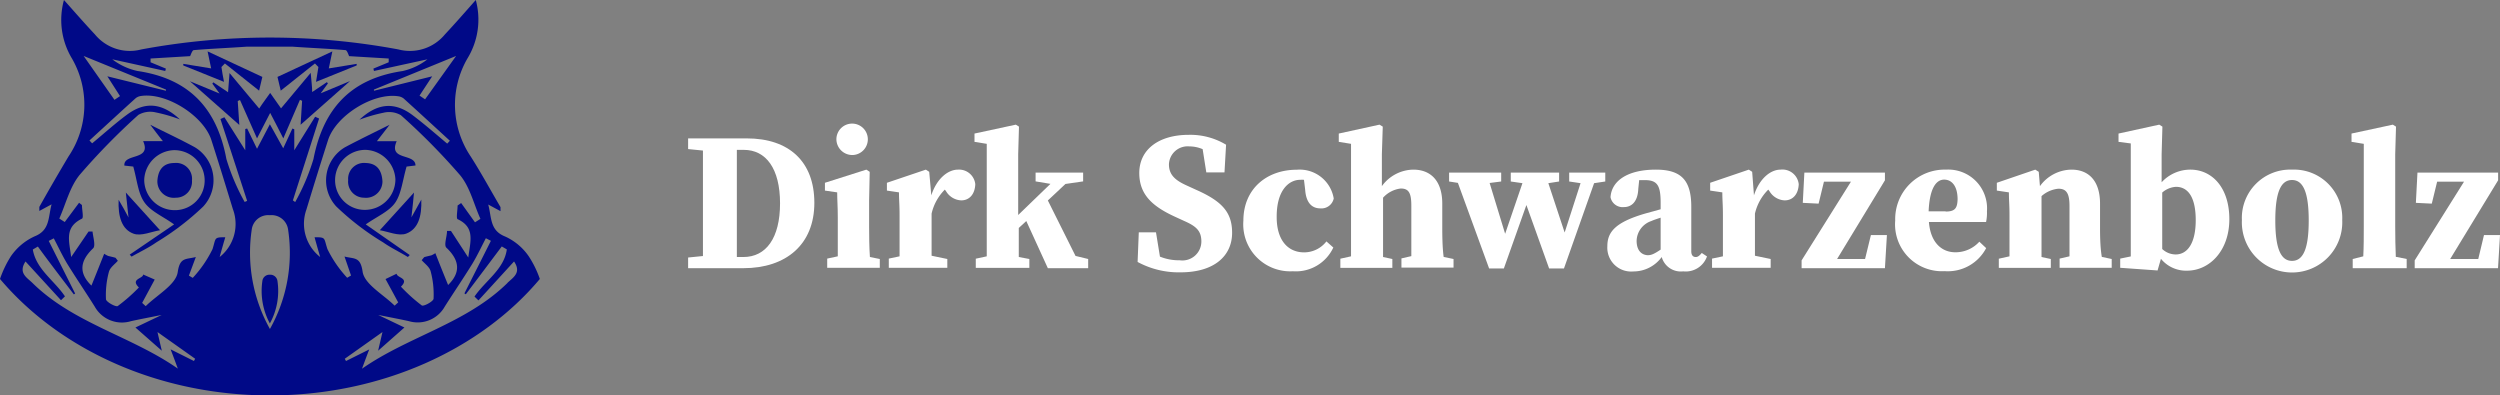
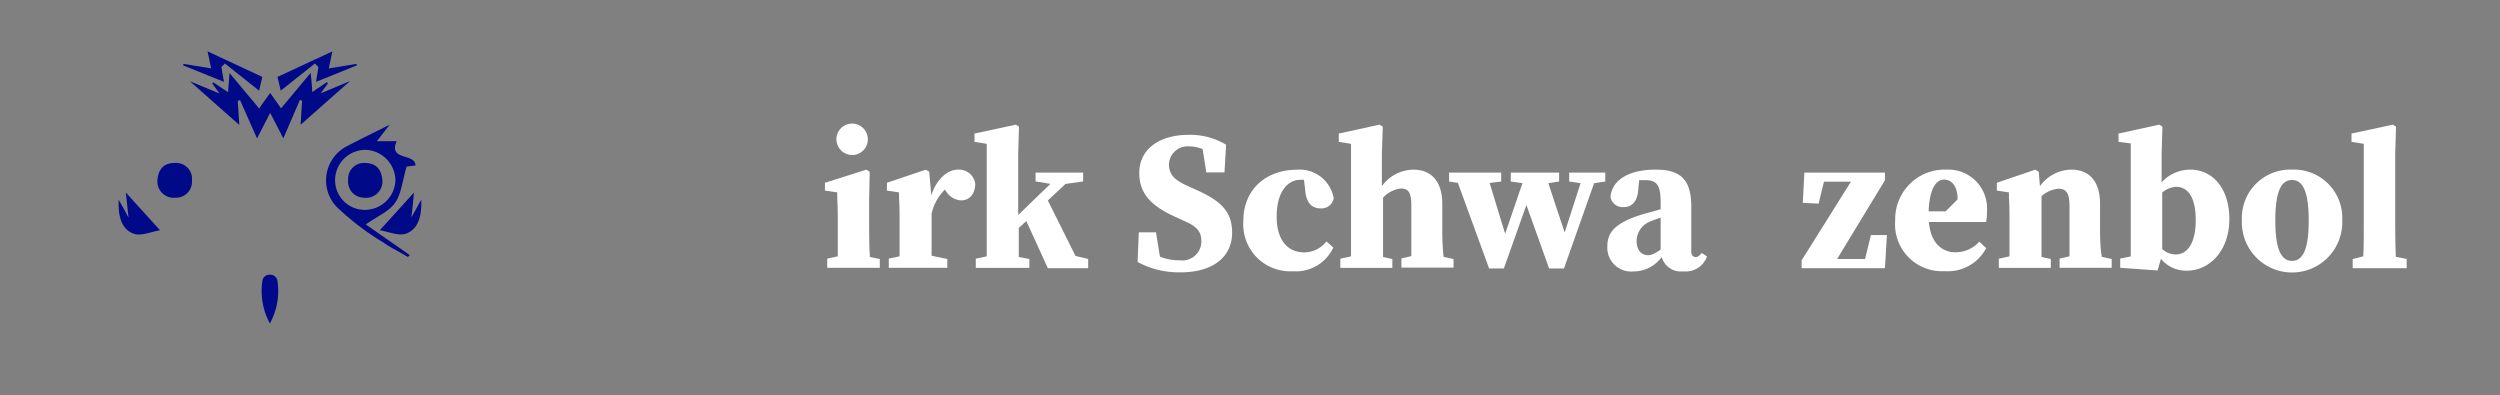
<svg xmlns="http://www.w3.org/2000/svg" id="Ebene_1" data-name="Ebene 1" viewBox="0 0 252.9 40">
  <rect x="0" y="0" width="252.9" height="40" fill="#808080" stroke="none" />
  <defs>
    <style>.cls-1{fill:#000987;}.cls-2{fill:#fff;}</style>
  </defs>
-   <path class="cls-1" d="M53.49,25.93a5.8,5.8,0,0,0-2.38-2c-1.57-.62-1.36-1.89-1.72-3.24l1.24.67c0-.17,0-.32,0-.41-1-1.7-1.93-3.42-3-5.1a9.37,9.37,0,0,1-.36-9.91A7.53,7.53,0,0,0,48.13,0C47.06,1.21,46.05,2.37,45,3.49A4.58,4.58,0,0,1,40.3,5a71,71,0,0,0-26,0A4.57,4.57,0,0,1,9.61,3.49C8.56,2.37,7.55,1.21,6.47,0a7.57,7.57,0,0,0,.81,5.92,9.35,9.35,0,0,1-.35,9.91c-1,1.68-2,3.4-2.95,5.1,0,.09,0,.24,0,.41l1.24-.67C4.86,22,5.07,23.29,3.5,23.91a5.89,5.89,0,0,0-2.39,2A10.77,10.77,0,0,0,0,28.22C6,35.33,16,40,27.3,40s21.35-4.67,27.31-11.78A10.34,10.34,0,0,0,53.49,25.93ZM46.14,5.66,43,10.05l-.56-.38,1.28-1.95L37.83,9.18s0-.08,0-.12Zm-37.68,0,8.33,3.4s0,.08,0,.12L10.86,7.72l1.28,2-.56.38ZM19.62,36.52l-2.36-1.18c.31.81.52,1.38.73,1.95C13.29,34,7.44,32.72,3.28,28.62c-.55-.54-1.46-1-.7-2.17l3.59,3.92.4-.39c-1.06-1.59-2.92-2.74-3.25-4.74l.51-.3C5,26.55,6.25,28.17,7.47,29.78l.13-.09L4.93,24.37l.51-.26c.45.86.86,1.74,1.36,2.57.9,1.46,1.87,2.88,2.78,4.33a3.15,3.15,0,0,0,3.67,1.48c.9-.2,1.81-.37,3.11-.63L13.7,33.13l2.67,2.35c-.19-.81-.28-1.19-.44-1.89l3.81,2.7ZM22.22,26c.25-.91.41-1.46.57-2-1.17,0-.93.06-1.29,1.2a12,12,0,0,1-2,2.91l-.39-.23L19.81,26c-1,.26-1.61,0-1.83,1.52-.18,1.28-2.09,2.31-3.24,3.45l-.36-.33,1.27-2.36-1.17-.51c0,.43-1.33.43-.43,1.31a17.15,17.15,0,0,1-2.14,1.88c-.19.12-1.18-.42-1.19-.69a9,9,0,0,1,.3-2.78c.12-.44.62-.78.9-1.11-.19-.24-.22-.31-.26-.31-.24-.07-.48-.12-.72-.18a2.65,2.65,0,0,1-.4-.22c-.44,1.1-.86,2.17-1.29,3.22-1.3-1.26-1.18-2.49.17-3.77.27-.26,0-1.12-.06-1.7l-.4,0L7.2,26c-.21-1.67-.7-3,1.09-3.88.19-.08,0-.9,0-1.38L8,20.51,6.55,22.46,6,22.11c.66-1.49,1.06-3.19,2.05-4.41A66.92,66.92,0,0,1,14,11.62a2.41,2.41,0,0,1,1.75-.25,15.85,15.85,0,0,1,2.45.71c-1.78-1.66-3.49-1.84-5.31-.51-1.24.91-2.38,1.95-3.57,2.93l-.27-.29c1.56-1.43,3.11-2.86,4.68-4.28a1.13,1.13,0,0,1,.53-.22c2.56-.39,6.33,2,7.12,4.45s1.47,4.68,2.18,7A4.27,4.27,0,0,1,22.22,26Zm5.08,7.27a15.79,15.79,0,0,1-1.84-10,1.68,1.68,0,0,1,1.84-1.5,1.69,1.69,0,0,1,1.85,1.5A15.73,15.73,0,0,1,27.3,33.29Zm2.33-13c.88-2.76,1.77-5.52,2.65-8.28l-.4-.18L29.77,15.2V13.08L29.58,13l-.93,2c-.51-.92-.91-1.65-1.35-2.43L26,15.05,25,13l-.19.05V15.2l-2.11-3.34-.4.18L25,20.32l-.25.11a21.62,21.62,0,0,1-1.85-4.35c-.95-5.12-3.77-8.13-9-8.9A6.4,6.4,0,0,1,11.36,6l5.36,1.18.06-.24-1.55-.64,0-.38,4-.24c.08-.15.21-.59.37-.61,1.79-.15,3.58-.22,5.37-.35h4.61c1.78.13,3.58.2,5.36.35.17,0,.3.46.38.61l4,.24,0,.38-1.55.64.06.24L43.24,6a6.3,6.3,0,0,1-2.53,1.19c-5.21.77-8,3.78-9,8.9a21.62,21.62,0,0,1-1.85,4.35ZM31.82,24c.16.57.31,1.12.57,2A4.27,4.27,0,0,1,31,21.19q1.07-3.53,2.18-7c.79-2.49,4.56-4.84,7.11-4.45a1.13,1.13,0,0,1,.54.22c1.57,1.42,3.12,2.85,4.68,4.28l-.27.29c-1.19-1-2.33-2-3.57-2.93-1.82-1.33-3.53-1.15-5.31.51a15.85,15.85,0,0,1,2.45-.71,2.38,2.38,0,0,1,1.74.25,65.74,65.74,0,0,1,6,6.08c1,1.22,1.38,2.92,2.05,4.41l-.55.35-1.4-1.95-.36.25c0,.48-.16,1.3,0,1.38,1.79.84,1.3,2.21,1.08,3.88l-1.75-2.69-.4,0c0,.58-.34,1.44-.06,1.7,1.35,1.28,1.46,2.51.17,3.77-.43-1.05-.86-2.12-1.29-3.22a2.65,2.65,0,0,1-.4.22c-.24.06-.48.11-.72.18,0,0-.07.07-.26.31.28.33.78.67.9,1.11a9,9,0,0,1,.3,2.78c0,.27-1,.81-1.19.69A16.46,16.46,0,0,1,40.56,29c.89-.88-.4-.88-.44-1.31L39,28.23c.43.79.86,1.57,1.28,2.36l-.36.33c-1.15-1.14-3.06-2.17-3.24-3.45-.22-1.54-.86-1.26-1.83-1.52l.66,1.92-.39.23a12,12,0,0,1-2-2.91C32.74,24.05,33,24,31.82,24Zm19.51,4.63c-4.17,4.1-10,5.38-14.71,8.67.21-.57.42-1.14.73-1.95L35,36.52l-.12-.23,3.81-2.7c-.16.7-.25,1.08-.44,1.89l2.66-2.35-2.65-1.27c1.3.26,2.21.43,3.11.63A3.14,3.14,0,0,0,45,31c.92-1.45,1.89-2.87,2.79-4.33.5-.83.91-1.71,1.36-2.57l.51.26c-.89,1.78-1.79,3.55-2.68,5.32l.14.09c1.22-1.61,2.43-3.23,3.64-4.84l.51.3C51,27.24,49.1,28.39,48,30l.4.39L52,26.45C52.79,27.6,51.88,28.08,51.33,28.62Z" />
-   <path class="cls-1" d="M19.7,14.89c-1.47-.8-3-1.51-4.5-2.27.37.49.75,1,1.28,1.66h-2c.89,2-2,1.19-1.9,2.47l.9.1c.39,1.38.48,2.7,1.13,3.62s1.86,1.41,3,2.23l-4.49,3.06.19.2c.84-.48,1.72-.89,2.5-1.44a27.11,27.11,0,0,0,4.74-3.62A3.9,3.9,0,0,0,19.7,14.89Zm-2,6.37a3.08,3.08,0,0,1-3.11-3.07,3.12,3.12,0,0,1,3-3A3.07,3.07,0,0,1,20.7,18.1,3,3,0,0,1,17.71,21.26Z" />
  <path class="cls-1" d="M16.19,23.29l-3.46-3.81L13,22c-.37-.7-.58-1.08-1-1.79-.07,1.71.32,3,1.51,3.43C14.28,23.92,15.35,23.42,16.19,23.29Z" />
  <path class="cls-1" d="M22.4,6.78l.35-.36,3.46,2.75c.1-.4.22-.92.33-1.39L21,5.2l.36,1.72-2.82-.46,0,.16,4.12,1.66C22.54,7.69,22.47,7.24,22.4,6.78Z" />
  <path class="cls-1" d="M17.64,16.49c-1.14,0-1.65.71-1.72,1.81A1.66,1.66,0,0,0,17.77,20a1.62,1.62,0,0,0,1.65-1.74A1.61,1.61,0,0,0,17.64,16.49Z" />
  <path class="cls-1" d="M41.26,26l.19-.2L37,22.7c1.17-.82,2.39-1.32,3-2.23s.73-2.25,1.13-3.62l.9-.11c0-1.27-2.79-.45-1.9-2.46h-2c.53-.69.91-1.17,1.28-1.66-1.51.76-3,1.47-4.5,2.27a3.89,3.89,0,0,0-.89,6,26.68,26.68,0,0,0,4.74,3.63C39.54,25.07,40.42,25.48,41.26,26ZM33.9,18.1A3.07,3.07,0,0,1,37,15.16a3.13,3.13,0,0,1,3,3,3.09,3.09,0,0,1-3.11,3.07A3,3,0,0,1,33.9,18.1Z" />
  <path class="cls-1" d="M41.88,19.48l-3.46,3.81c.83.13,1.91.63,2.68.34,1.2-.46,1.58-1.73,1.52-3.44l-1,1.8C41.75,20.85,41.83,20.05,41.88,19.48Z" />
  <path class="cls-1" d="M32.44,9.44l.73-1-.1-.13-1.49,1c0-.52-.07-1-.15-1.94l-3,3.59L27.33,9.4l0,0,0,0c-.4.58-.74,1-1.11,1.58l-3-3.59c-.08,1-.11,1.42-.15,1.94l-1.49-1-.1.13.73,1-3-1.24,5,4.42c-.05-.77-.1-1.6-.16-2.42l.23-.1L26,14l1.33-2.58c.43.81.82,1.58,1.33,2.58l1.68-3.9.22.1c-.05.82-.1,1.65-.15,2.42l5-4.42Z" />
  <path class="cls-1" d="M31.86,6.42l.35.36c-.07.46-.15.91-.24,1.5l4.11-1.66,0-.16-2.82.46c.08-.42.17-.81.36-1.72L28.07,7.78c.11.47.23,1,.33,1.39Z" />
  <path class="cls-1" d="M37,16.49a1.61,1.61,0,0,0-1.78,1.73A1.62,1.62,0,0,0,36.84,20a1.66,1.66,0,0,0,1.85-1.66C38.62,17.2,38.11,16.52,37,16.49Z" />
  <path class="cls-1" d="M27.3,27.79a.72.72,0,0,0-.76.65,6.89,6.89,0,0,0,.76,4.28,6.83,6.83,0,0,0,.77-4.28A.73.73,0,0,0,27.3,27.79Z" />
-   <polygon class="cls-2" points="251.28 23.78 250.7 26.2 247.86 26.2 252.71 18.24 252.71 17.46 244.55 17.46 244.39 20.52 246 20.6 246.54 18.38 249.26 18.38 244.27 26.34 244.27 27.13 252.7 27.13 252.9 23.78 251.28 23.78" />
  <path class="cls-2" d="M242.3,22.93V15.61l.08-2.8-.32-.2-4.18.9v.84l1.24.2v8.38c0,1,0,2-.05,3L238,26.2v.93h5.46V26.2l-1.1-.22C242.32,25,242.3,24,242.3,22.93Z" />
  <path class="cls-2" d="M231.86,17.16a4.89,4.89,0,0,0-5.07,5.1,5.08,5.08,0,1,0,10.15,0A4.88,4.88,0,0,0,231.86,17.16Zm0,9.23c-1.13,0-1.69-1.24-1.69-4.09s.56-4.09,1.69-4.09,1.69,1.25,1.69,4.09S233,26.39,231.86,26.39Z" />
  <path class="cls-2" d="M221.58,17.16a3.94,3.94,0,0,0-2.91,1.28V15.61l.08-2.8-.32-.2-4.12.9v.84l1.24.16v8.43c0,.85,0,2.08,0,3l-1.07.22v.93l3.78.27.34-1.18a3.28,3.28,0,0,0,2.65,1.2c2.25,0,4.27-2,4.27-5.21S223.76,17.16,221.58,17.16Zm-1.49,8.58a2,2,0,0,1-1.36-.55V19.48a2.32,2.32,0,0,1,1.39-.58c1.19,0,2,1,2,3.37S221.26,25.74,220.09,25.74Z" />
  <path class="cls-2" d="M212.44,22.93V20.6c0-2.31-1.15-3.44-2.89-3.44a4,4,0,0,0-3.19,1.67l-.12-1.45-.35-.22L202,18.49v.79l1.22.18c0,.8.06,1.21.06,2.31v1.16c0,.84,0,2.06,0,3l-1.08.24v.93h5.26V26.2l-.94-.2c0-1,0-2.22,0-3.07V19.84a3,3,0,0,1,1.71-.75c.8,0,1.12.46,1.12,1.74v2.1c0,.87,0,2.07,0,3l-1,.23v.93h5.27V26.2l-1-.21C212.45,25,212.44,23.81,212.44,22.93Z" />
-   <path class="cls-2" d="M201,21.38a3.92,3.92,0,0,0-4.13-4.22,5,5,0,0,0-5.15,5.14,4.74,4.74,0,0,0,5,5.13,4.38,4.38,0,0,0,4.2-2.33l-.69-.65a3.24,3.24,0,0,1-2.43,1.07c-1.39,0-2.51-1-2.67-3.06h5.78A4.38,4.38,0,0,0,201,21.38Zm-4.18,0H195.1c.1-2.41.8-3.21,1.57-3.21s1.36.65,1.36,2C198,21.05,197.78,21.4,196.82,21.4Z" />
+   <path class="cls-2" d="M201,21.38a3.92,3.92,0,0,0-4.13-4.22,5,5,0,0,0-5.15,5.14,4.74,4.74,0,0,0,5,5.13,4.38,4.38,0,0,0,4.2-2.33l-.69-.65a3.24,3.24,0,0,1-2.43,1.07c-1.39,0-2.51-1-2.67-3.06h5.78A4.38,4.38,0,0,0,201,21.38Zm-4.18,0H195.1c.1-2.41.8-3.21,1.57-3.21s1.36.65,1.36,2Z" />
  <polygon class="cls-2" points="188.67 26.2 185.84 26.2 190.68 18.24 190.68 17.46 182.53 17.46 182.37 20.52 183.97 20.6 184.51 18.38 187.24 18.38 182.25 26.34 182.25 27.13 190.68 27.13 190.88 23.78 189.26 23.78 188.67 26.2" />
-   <path class="cls-2" d="M180.12,17.16c-1,0-2.13.88-2.69,2.6l-.18-2.38-.34-.22L173,18.49v.79l1.23.18c0,.8.06,1.2.06,2.3v1.17c0,.84,0,2.06,0,3l-1.1.23v.93h5.93V26.2l-1.59-.33c0-1,0-2.13,0-2.94V21.61a5,5,0,0,1,1.35-2.43l.12.16a1.88,1.88,0,0,0,1.54.93c.8,0,1.38-.59,1.42-1.64A1.66,1.66,0,0,0,180.12,17.16Z" />
  <path class="cls-2" d="M171.54,26c-.28,0-.45-.19-.45-.58V20.92c0-2.67-1-3.76-3.58-3.76-2.87,0-4.48,1.13-4.59,2.79a1.25,1.25,0,0,0,1.35,1c.77,0,1.41-.53,1.46-1.86l.09-.87.55,0c1.28,0,1.62.52,1.62,2.3v.65l-1.52.42c-3.08.89-3.87,1.89-3.87,3.31a2.41,2.41,0,0,0,2.62,2.56A3.54,3.54,0,0,0,168.1,26a2,2,0,0,0,2.17,1.45,2.28,2.28,0,0,0,2.41-1.51l-.53-.35C171.91,25.88,171.75,26,171.54,26Zm-4.78-.18c-.68,0-1.2-.46-1.2-1.46a2.17,2.17,0,0,1,1.49-2c.24-.11.58-.22.94-.34v3.23C167.29,25.73,167,25.81,166.76,25.81Z" />
  <polygon class="cls-2" points="160.23 17.46 158.74 17.46 158.74 18.36 159.89 18.53 158.28 23.52 156.63 18.53 157.72 18.36 157.72 17.46 156.28 17.46 154.37 17.46 152.83 17.46 152.83 18.36 154.01 18.53 152.26 23.65 150.69 18.51 151.86 18.36 151.86 17.46 150.37 17.46 147.1 17.46 146.59 17.46 146.59 18.36 147.48 18.5 150.64 27.16 152.13 27.16 154.41 20.74 156.71 27.16 158.21 27.16 161.26 18.53 162.39 18.36 162.39 17.46 161.64 17.46 160.23 17.46" />
  <path class="cls-2" d="M145.9,22.93V20.6c0-2.31-1.17-3.44-2.93-3.44a4,4,0,0,0-3.18,1.67V15.61l.09-2.8-.33-.2-4.12.9v.84l1.24.2v8.38c0,.84,0,2.06,0,3l-1.08.24v.93h5.26V26.2l-.94-.2c0-1,0-2.22,0-3.07V20a2.86,2.86,0,0,1,1.79-.93c.81,0,1.07.45,1.07,1.74v2.1c0,.87,0,2.07,0,3l-1,.23v.93h5.27V26.2l-1-.21C145.91,25,145.9,23.81,145.9,22.93Z" />
  <path class="cls-2" d="M131.53,18.19a2.47,2.47,0,0,1,.38,0l.12,1c.1,1.41.75,1.89,1.54,1.89a1.27,1.27,0,0,0,1.35-1,3.49,3.49,0,0,0-3.74-2.91c-3,0-5.4,1.9-5.4,5.16a4.75,4.75,0,0,0,5,5.11,4.18,4.18,0,0,0,4.1-2.4l-.7-.62a2.86,2.86,0,0,1-2.25,1.11c-1.67,0-2.78-1.26-2.78-3.56C129.13,19.25,130.38,18.19,131.53,18.19Z" />
  <path class="cls-2" d="M121,19.2l-.94-.43c-1.18-.53-1.81-1.09-1.81-2.14a1.89,1.89,0,0,1,2.06-1.82,3.4,3.4,0,0,1,1.35.28l.37,2.35h1.84l.16-2.8a7,7,0,0,0-3.78-1c-3,0-5,1.46-5,3.86,0,2.21,1.35,3.4,3.71,4.47l.85.39c1.2.53,1.72,1,1.72,2.07a1.92,1.92,0,0,1-2.19,1.9,5.11,5.11,0,0,1-2-.37l-.4-2.46H115.2l-.12,3a8.74,8.74,0,0,0,4.34,1.05c3.42,0,5.22-1.67,5.22-4C124.64,21.45,123.59,20.35,121,19.2Z" />
  <path class="cls-2" d="M106,20.28l1.78-1.67,1.79-.26v-.89h-4.81v.89l1.5.25L103,21.75V15.61l.08-2.8-.32-.2-4.18.9v.84l1.24.2v8.38c0,.8,0,2,0,3l-1.11.24v.93h5.42V26.2L103.06,26c0-.91,0-2,0-2.94l.76-.7L106,27.13h4.08V26.2l-1.28-.31Z" />
  <path class="cls-2" d="M96.91,17.16c-1,0-2.14.88-2.7,2.6L94,17.38l-.34-.22-3.94,1.33v.79l1.22.18c0,.8.06,1.2.06,2.3v1.17c0,.84,0,2.06,0,3l-1.09.23v.93h5.92V26.2l-1.59-.33c0-1,0-2.13,0-2.94V21.61a5,5,0,0,1,1.34-2.43l.12.16a1.88,1.88,0,0,0,1.54.93c.8,0,1.38-.59,1.42-1.64A1.65,1.65,0,0,0,96.91,17.16Z" />
  <path class="cls-2" d="M86.3,15.68a1.59,1.59,0,1,0-1.69-1.59A1.61,1.61,0,0,0,86.3,15.68Z" />
  <path class="cls-2" d="M87.92,22.93V20.28l.06-2.9-.34-.22-4.19,1.33v.79l1.24.18c0,.8.06,1.42.06,2.52v.95c0,.84,0,2.06,0,3l-1.07.23v.93H89V26.2L88,26C87.93,25,87.92,23.78,87.92,22.93Z" />
-   <path class="cls-2" d="M75.55,14H69.61v1.08l1.5.15c0,1.66,0,3.32,0,5v.67c0,1.74,0,3.4,0,5l-1.5.15v1.08h5.58c4.37,0,7.19-2.43,7.19-6.61S79.81,14,75.55,14ZM75.2,26h-.66c0-1.69,0-3.39,0-5.13v-.66c0-1.7,0-3.39,0-5.05h.7c2.25,0,3.67,1.89,3.67,5.41S77.49,26,75.2,26Z" />
</svg>